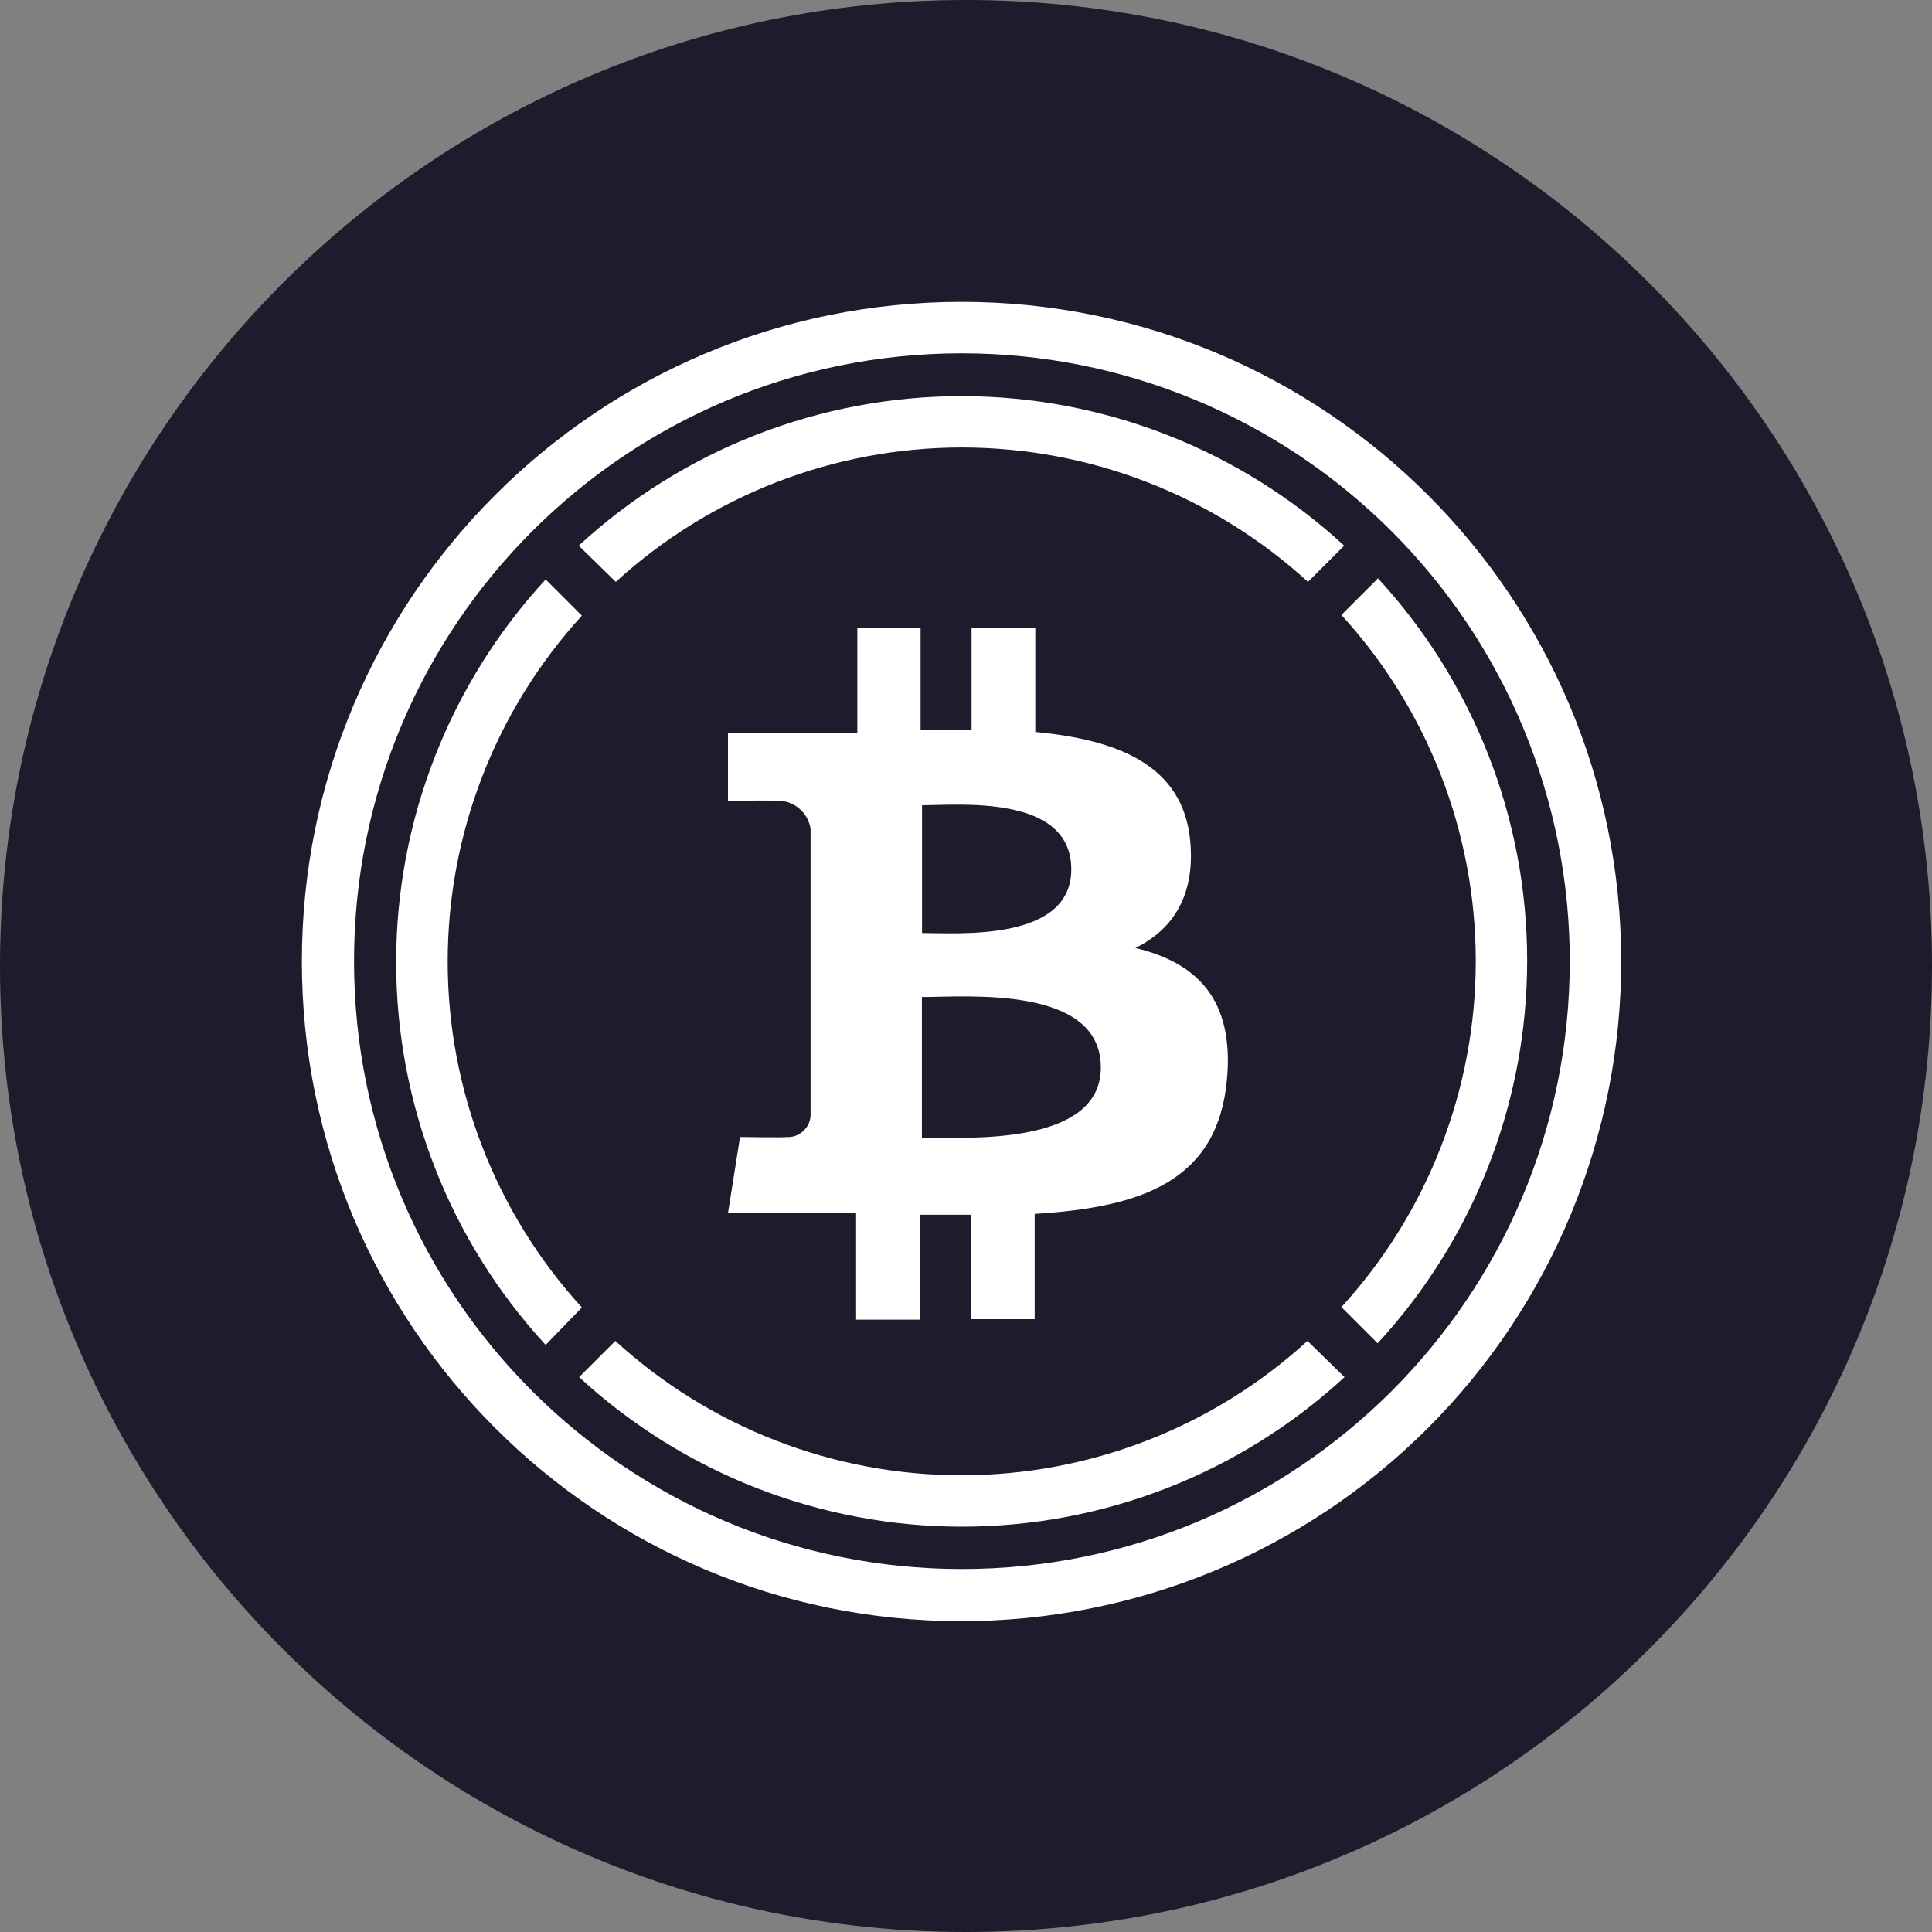
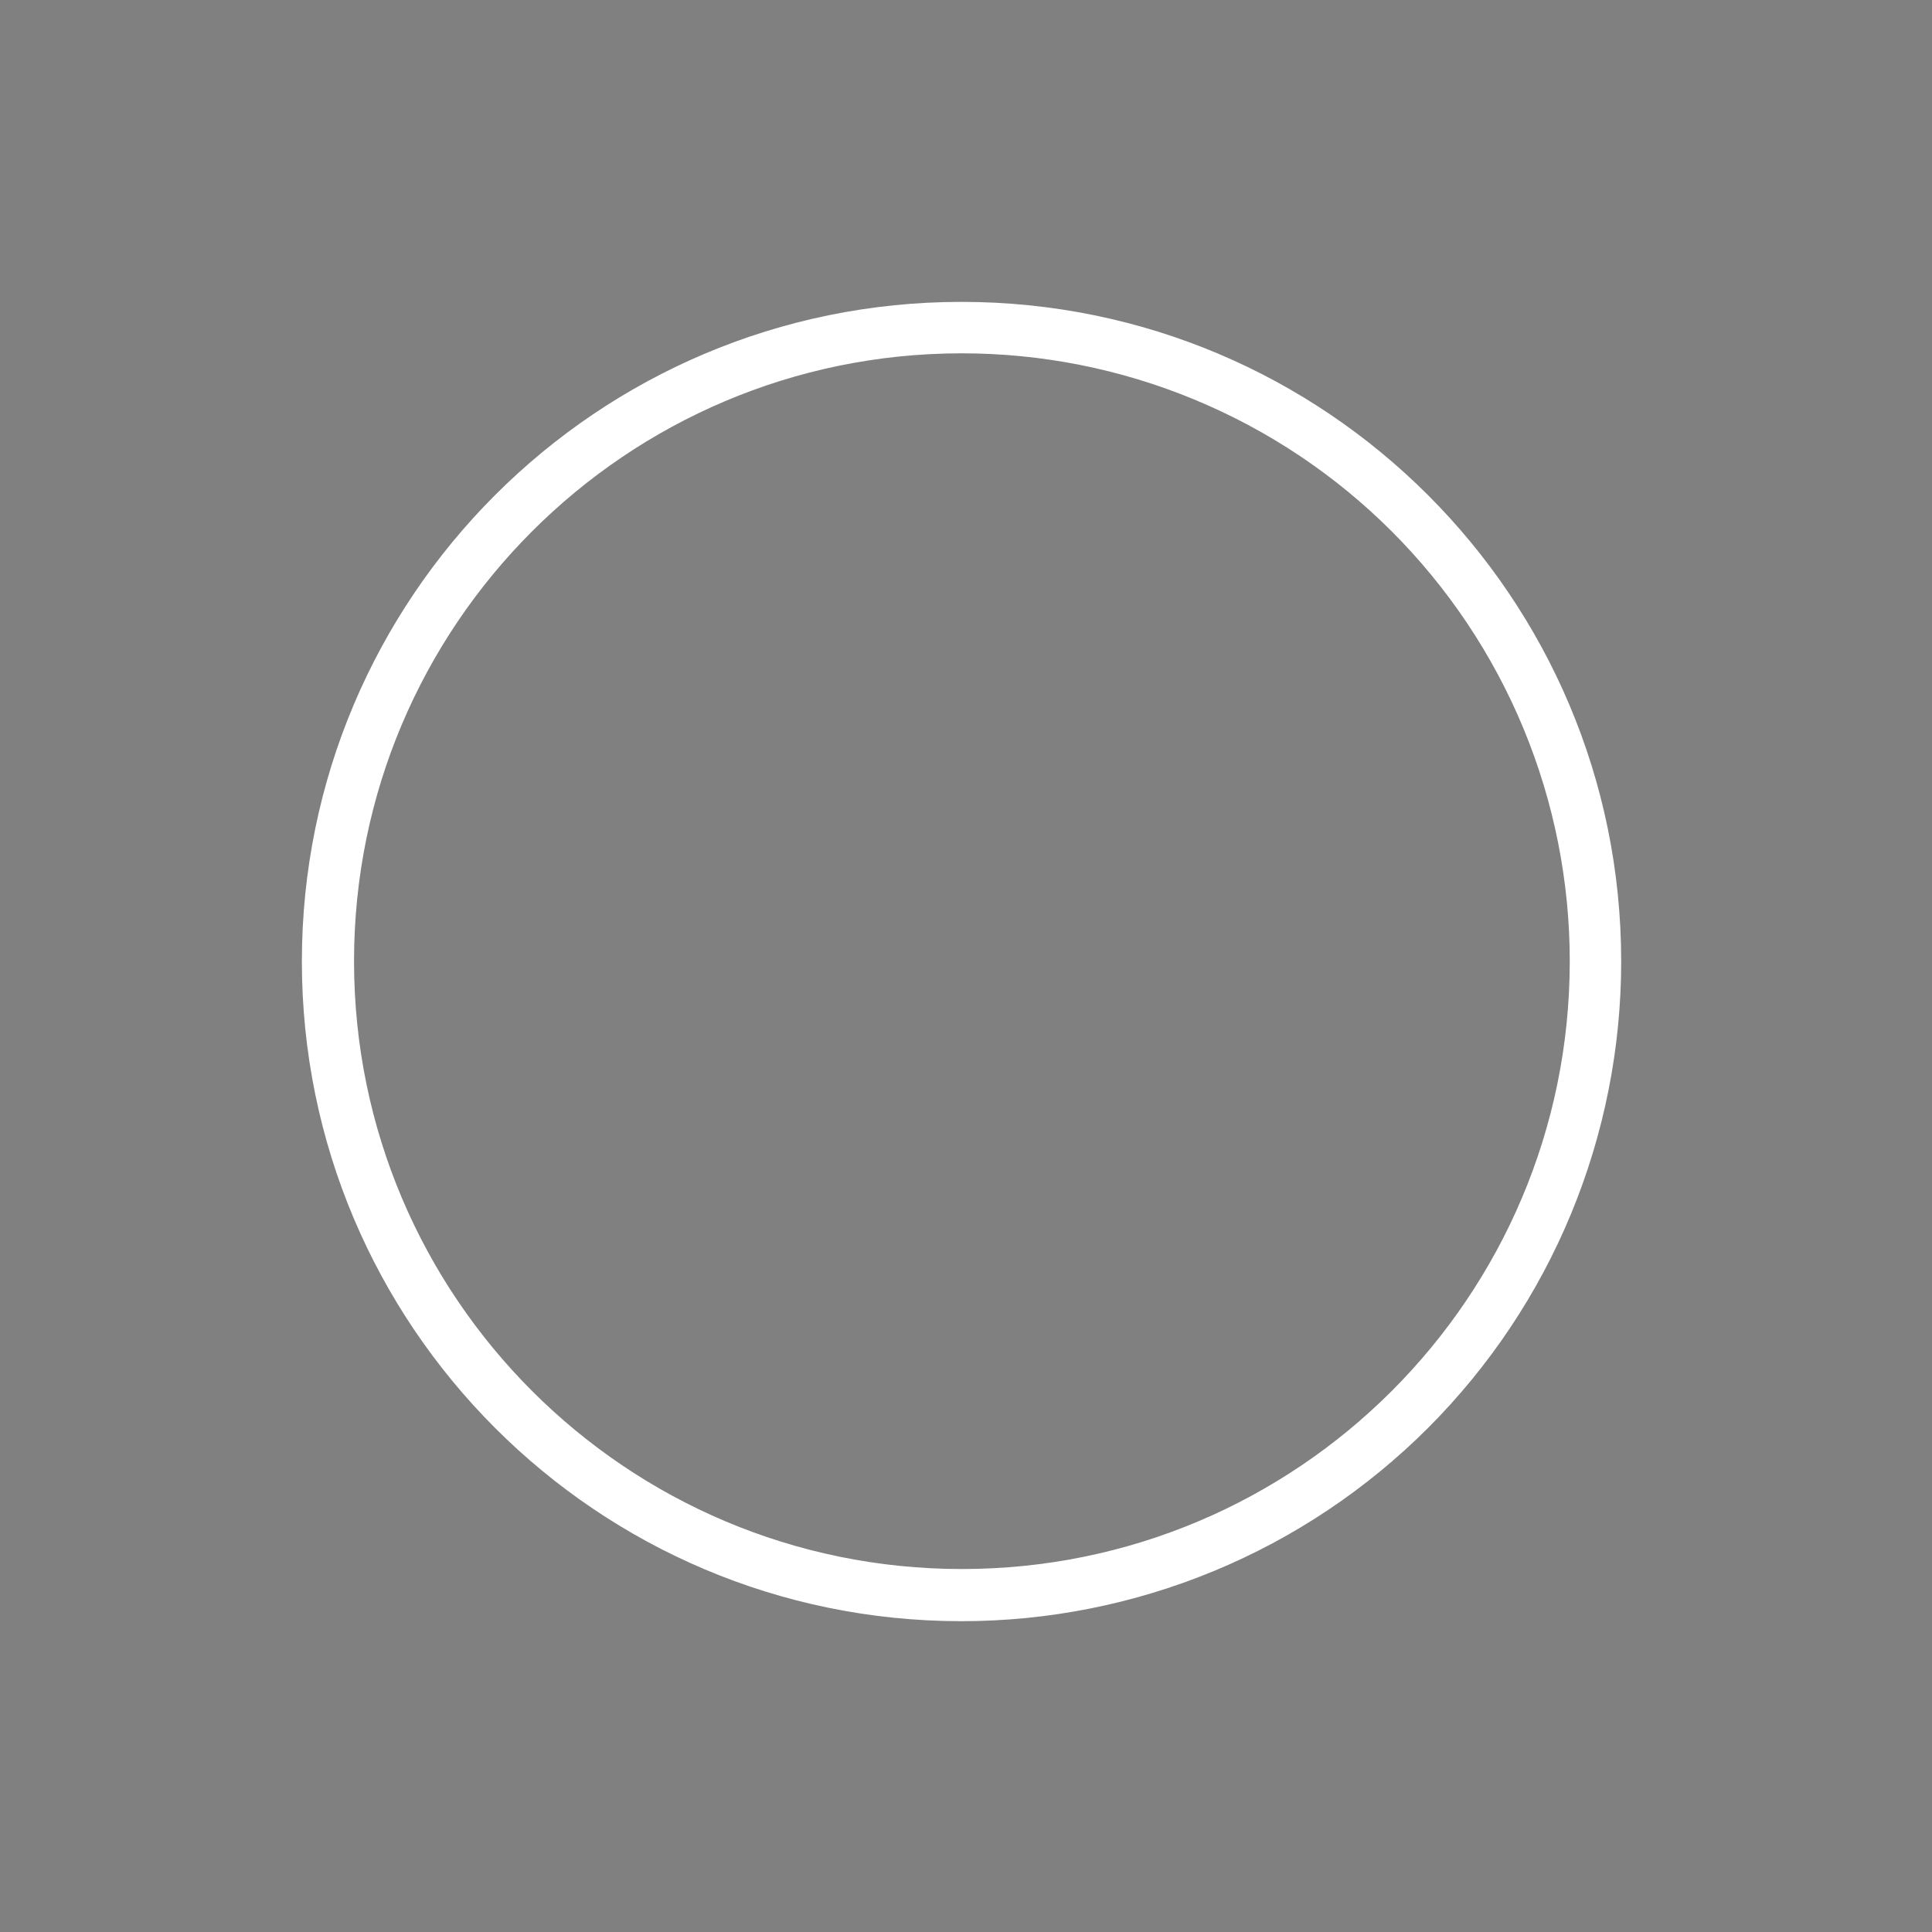
<svg xmlns="http://www.w3.org/2000/svg" width="40" height="40" viewBox="0 0 40 40" fill="none">
  <rect x="0" y="0" width="40" height="40" fill="#808080" stroke="none" />
-   <path d="M20 40C31.046 40 40 31.046 40 20C40 8.954 31.046 0 20 0C8.954 0 0 8.954 0 20C0 31.046 8.954 40 20 40Z" fill="#201A2D" />
-   <path d="M28.522 11.982L27.772 12.732C29.562 14.689 30.554 17.245 30.554 19.897C30.554 22.549 29.562 25.105 27.772 27.062L28.522 27.812C30.513 25.654 31.618 22.825 31.618 19.889C31.618 16.952 30.513 14.124 28.522 11.965V11.982V11.982ZM12.75 12.047C14.707 10.258 17.263 9.265 19.915 9.265C22.567 9.265 25.123 10.258 27.08 12.047L27.83 11.297C25.671 9.307 22.842 8.202 19.906 8.202C16.97 8.202 14.141 9.307 11.982 11.297L12.75 12.047V12.047ZM12.047 27.07C10.26 25.113 9.269 22.559 9.269 19.909C9.269 17.258 10.26 14.704 12.047 12.747L11.297 11.997C9.307 14.156 8.202 16.985 8.202 19.921C8.202 22.857 9.307 25.686 11.297 27.845L12.047 27.07ZM27.07 27.762C25.113 29.552 22.557 30.544 19.905 30.544C17.253 30.544 14.697 29.552 12.74 27.762L11.99 28.512C14.149 30.503 16.977 31.608 19.914 31.608C22.85 31.608 25.679 30.503 27.837 28.512L27.07 27.762ZM24.642 17.405C24.492 15.84 23.142 15.315 21.435 15.155V13H20.115V15.115H19.06V13H17.75V15.17H15.072V16.582C15.072 16.582 16.047 16.565 16.032 16.582C16.208 16.563 16.385 16.613 16.524 16.721C16.664 16.829 16.757 16.987 16.782 17.162V23.102C16.779 23.164 16.762 23.224 16.735 23.28C16.708 23.335 16.669 23.384 16.622 23.425C16.576 23.466 16.523 23.497 16.464 23.517C16.406 23.537 16.344 23.545 16.282 23.54C16.3 23.555 15.322 23.54 15.322 23.54L15.072 25.117H17.725V27.322H19.045V25.15H20.1V27.312H21.422V25.132C23.652 24.997 25.207 24.447 25.402 22.36C25.56 20.68 24.77 19.93 23.507 19.627C24.275 19.25 24.75 18.55 24.642 17.405V17.405ZM22.792 22.1C22.792 23.74 19.982 23.552 19.087 23.552V20.642C19.982 20.645 22.792 20.387 22.792 22.1ZM22.18 18C22.18 19.5 19.835 19.317 19.09 19.317V16.672C19.835 16.672 22.18 16.437 22.18 18Z" fill="white" />
  <path d="M19.905 33.565C12.363 33.564 6.25 27.449 6.25 19.906C6.25 12.365 12.365 6.25 19.906 6.25C27.449 6.25 33.564 12.363 33.565 19.905C33.565 21.699 33.212 23.475 32.526 25.133C31.84 26.79 30.833 28.296 29.565 29.565C28.296 30.833 26.79 31.84 25.133 32.526C23.475 33.212 21.699 33.565 19.905 33.565V33.565ZM19.905 7.315C12.956 7.32 7.327 12.956 7.33 19.905C7.332 26.854 12.967 32.485 19.915 32.485C26.864 32.485 32.498 26.854 32.5 19.905C32.501 18.251 32.175 16.613 31.543 15.085C30.91 13.557 29.982 12.169 28.812 10.999C27.642 9.83 26.254 8.903 24.725 8.271C23.197 7.638 21.559 7.314 19.905 7.315V7.315Z" fill="white" />
</svg>